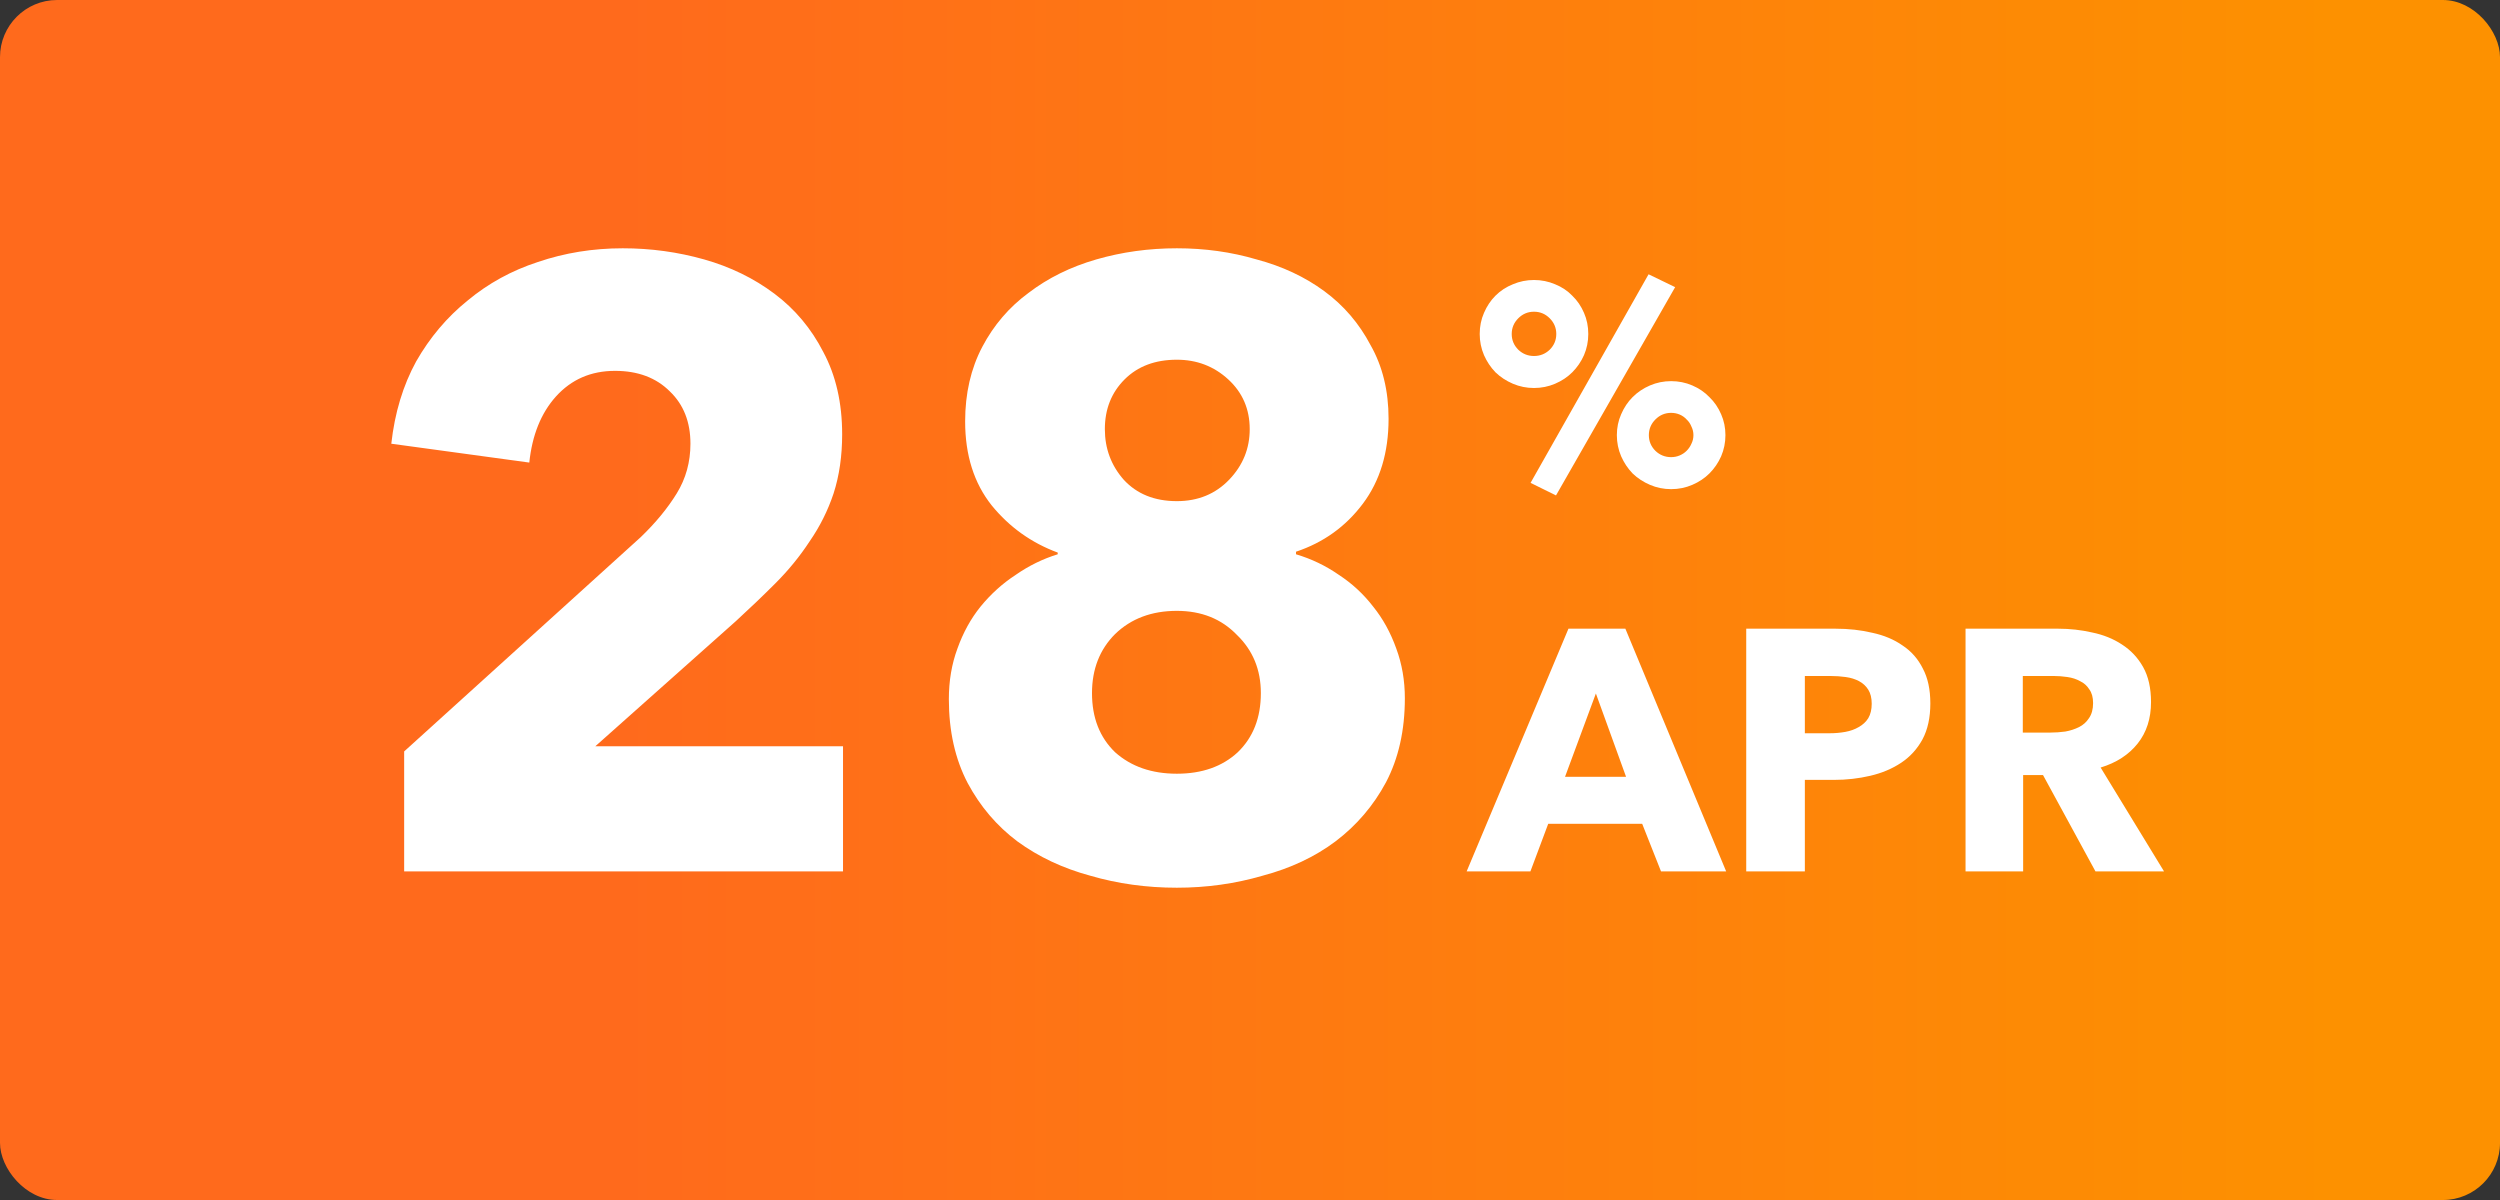
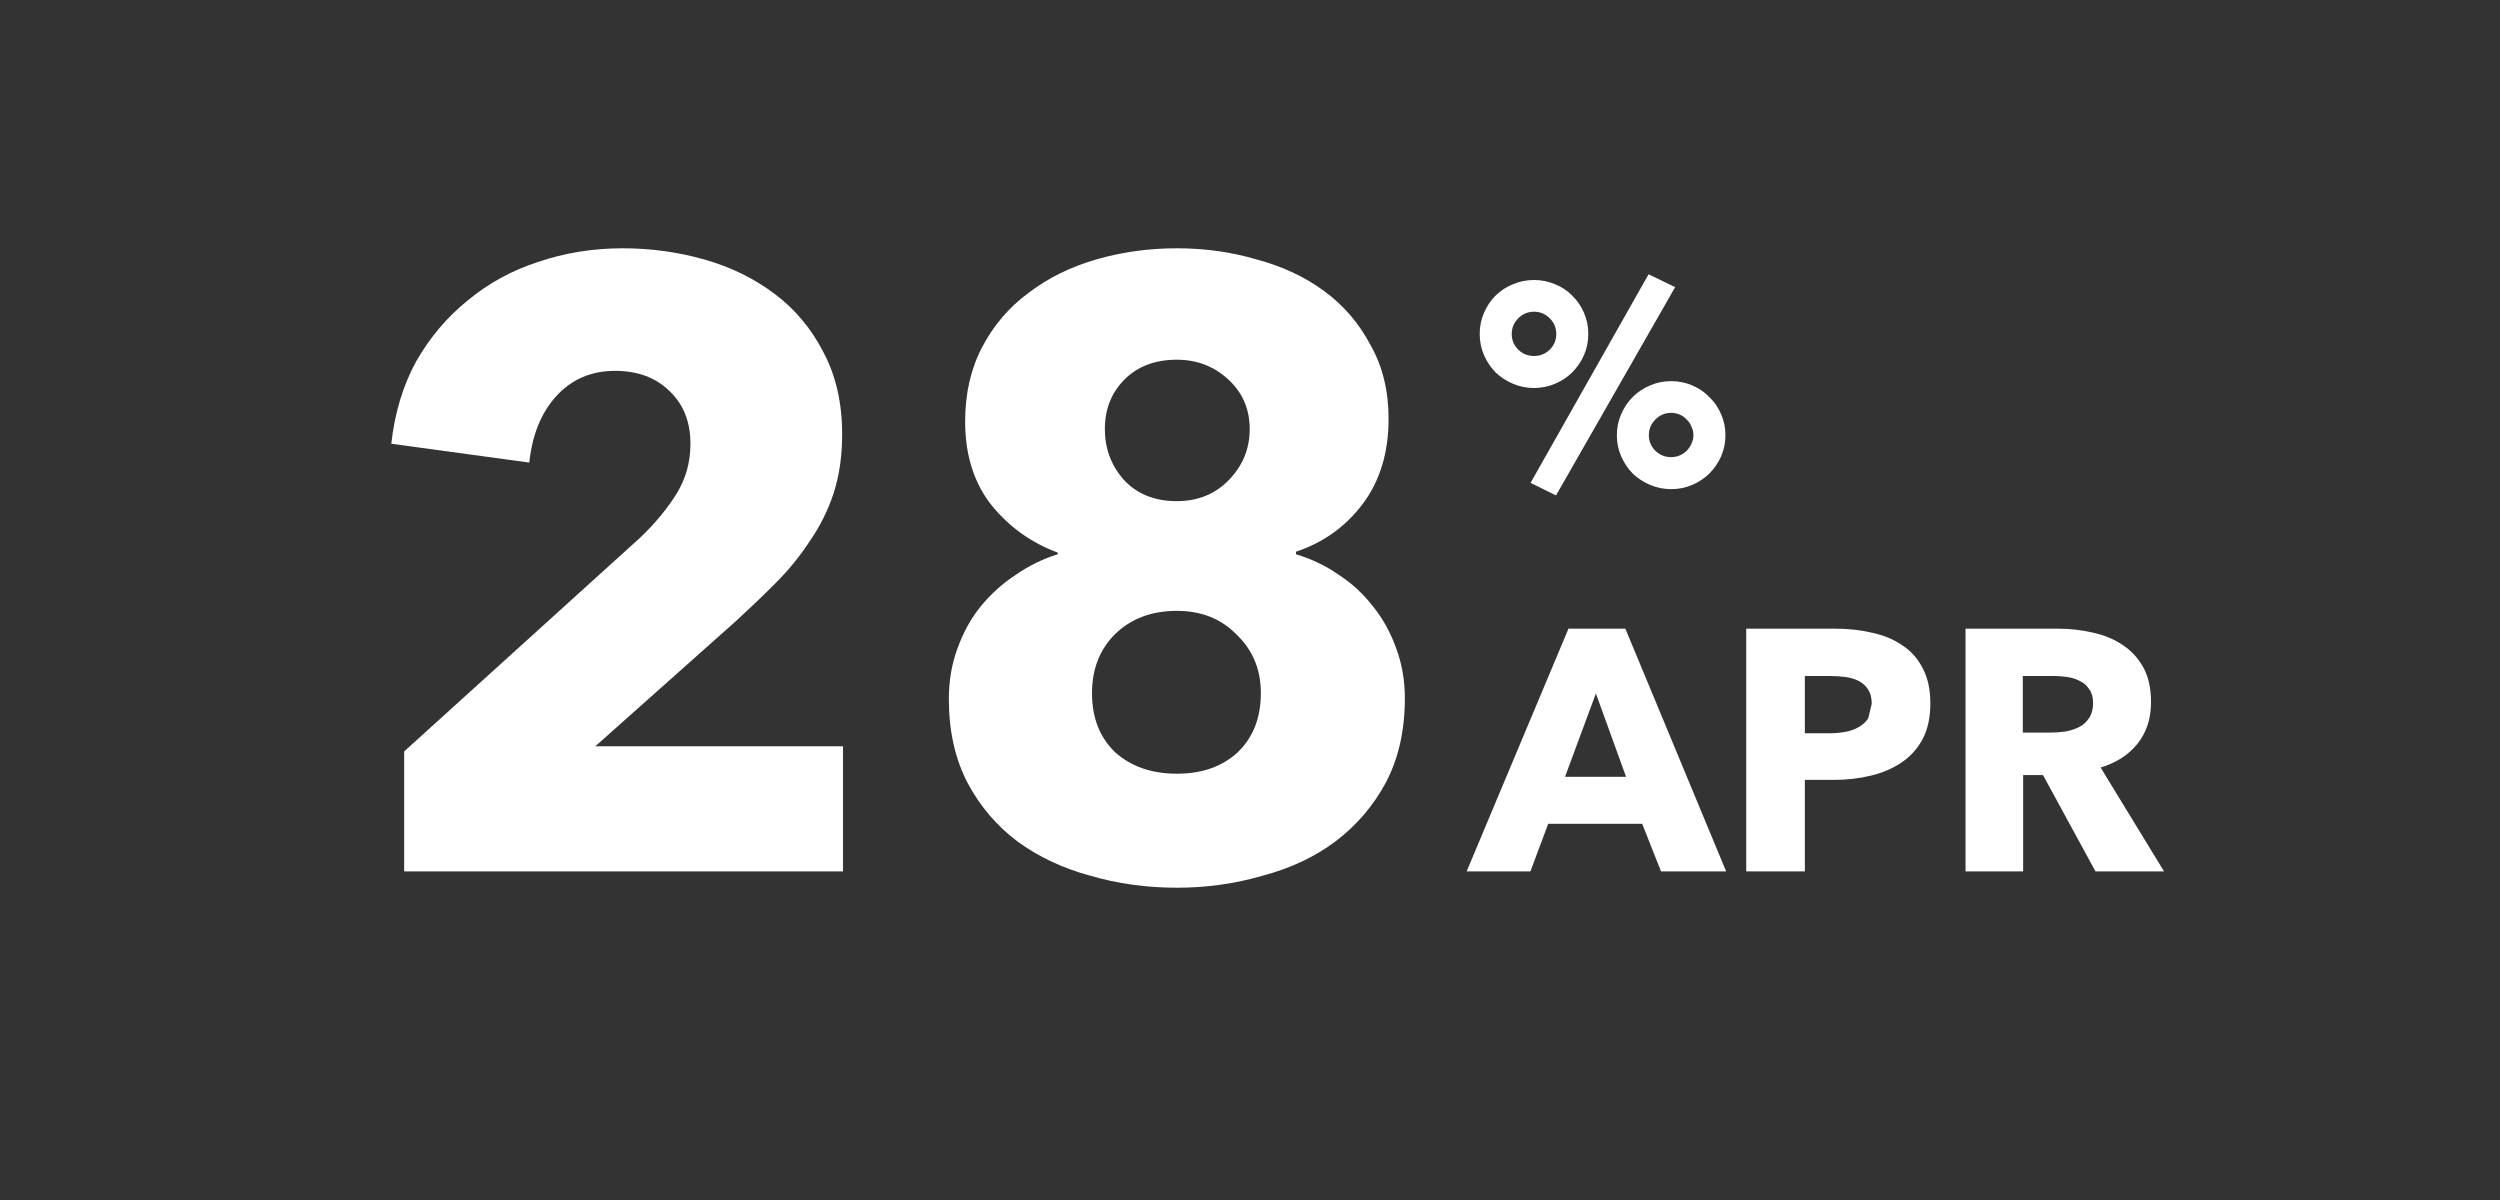
<svg xmlns="http://www.w3.org/2000/svg" width="175" height="84" viewBox="0 0 175 84" fill="none">
  <rect x="0" y="0" width="175" height="84" fill="#333333" stroke="none" />
-   <rect width="175" height="84" rx="4" fill="url(#paint0_linear_18252_344553)" />
  <path d="M28.291 61V52.6L44.851 37.6C45.891 36.6 46.731 35.58 47.371 34.54C48.011 33.5 48.331 32.34 48.331 31.06C48.331 29.54 47.851 28.32 46.891 27.4C45.931 26.44 44.651 25.96 43.051 25.96C41.371 25.96 39.991 26.56 38.911 27.76C37.871 28.92 37.251 30.46 37.051 32.38L27.391 31.06C27.631 28.9 28.211 26.98 29.131 25.3C30.091 23.62 31.291 22.2 32.731 21.04C34.171 19.84 35.811 18.94 37.651 18.34C39.531 17.7 41.511 17.38 43.591 17.38C45.551 17.38 47.451 17.64 49.291 18.16C51.131 18.68 52.771 19.48 54.211 20.56C55.651 21.64 56.791 23 57.631 24.64C58.511 26.28 58.951 28.2 58.951 30.4C58.951 31.92 58.751 33.3 58.351 34.54C57.951 35.74 57.391 36.86 56.671 37.9C55.991 38.94 55.191 39.92 54.271 40.84C53.391 41.72 52.471 42.6 51.511 43.48L41.671 52.24H59.011V61H28.291ZM98.34 48.88C98.34 51.12 97.9 53.08 97.02 54.76C96.14 56.4 94.96 57.78 93.48 58.9C92.04 59.98 90.34 60.78 88.38 61.3C86.46 61.86 84.46 62.14 82.38 62.14C80.26 62.14 78.24 61.86 76.32 61.3C74.4 60.78 72.7 59.98 71.22 58.9C69.78 57.82 68.62 56.46 67.74 54.82C66.86 53.14 66.42 51.18 66.42 48.94C66.42 47.66 66.62 46.48 67.02 45.4C67.42 44.28 67.96 43.3 68.64 42.46C69.36 41.58 70.18 40.84 71.1 40.24C72.02 39.6 73 39.12 74.04 38.8V38.68C72.2 38 70.66 36.9 69.42 35.38C68.18 33.82 67.56 31.86 67.56 29.5C67.56 27.54 67.96 25.8 68.76 24.28C69.56 22.76 70.64 21.5 72 20.5C73.36 19.46 74.94 18.68 76.74 18.16C78.54 17.64 80.42 17.38 82.38 17.38C84.34 17.38 86.2 17.64 87.96 18.16C89.76 18.64 91.34 19.38 92.7 20.38C94.06 21.38 95.14 22.64 95.94 24.16C96.78 25.64 97.2 27.36 97.2 29.32C97.2 31.68 96.6 33.66 95.4 35.26C94.2 36.86 92.64 37.98 90.72 38.62V38.8C91.8 39.12 92.8 39.6 93.72 40.24C94.64 40.84 95.44 41.58 96.12 42.46C96.8 43.3 97.34 44.28 97.74 45.4C98.14 46.48 98.34 47.64 98.34 48.88ZM87.48 30.04C87.48 28.64 86.98 27.48 85.98 26.56C84.98 25.64 83.78 25.18 82.38 25.18C80.86 25.18 79.64 25.64 78.72 26.56C77.8 27.48 77.34 28.64 77.34 30.04C77.34 31.4 77.78 32.58 78.66 33.58C79.58 34.58 80.82 35.08 82.38 35.08C83.86 35.08 85.08 34.58 86.04 33.58C87 32.58 87.48 31.4 87.48 30.04ZM88.26 48.52C88.26 46.88 87.7 45.52 86.58 44.44C85.5 43.32 84.1 42.76 82.38 42.76C80.62 42.76 79.18 43.3 78.06 44.38C76.98 45.46 76.44 46.84 76.44 48.52C76.44 50.24 76.98 51.62 78.06 52.66C79.18 53.66 80.62 54.16 82.38 54.16C84.14 54.16 85.56 53.66 86.64 52.66C87.72 51.62 88.26 50.24 88.26 48.52Z" fill="white" />
  <path d="M120.78 30.46C120.78 30.98 120.68 31.473 120.48 31.94C120.28 32.393 120.007 32.793 119.66 33.14C119.327 33.473 118.927 33.74 118.46 33.94C117.993 34.14 117.5 34.24 116.98 34.24C116.46 34.24 115.967 34.14 115.5 33.94C115.033 33.74 114.627 33.473 114.28 33.14C113.947 32.793 113.68 32.393 113.48 31.94C113.28 31.473 113.18 30.98 113.18 30.46C113.18 29.94 113.28 29.453 113.48 29C113.68 28.533 113.947 28.133 114.28 27.8C114.627 27.453 115.033 27.18 115.5 26.98C115.967 26.78 116.46 26.68 116.98 26.68C117.5 26.68 117.993 26.78 118.46 26.98C118.927 27.18 119.327 27.453 119.66 27.8C120.007 28.133 120.28 28.533 120.48 29C120.68 29.453 120.78 29.94 120.78 30.46ZM118.54 30.46C118.54 30.247 118.493 30.047 118.4 29.86C118.32 29.66 118.207 29.493 118.06 29.36C117.927 29.213 117.767 29.1 117.58 29.02C117.393 28.94 117.193 28.9 116.98 28.9C116.553 28.9 116.187 29.053 115.88 29.36C115.573 29.667 115.42 30.033 115.42 30.46C115.42 30.887 115.573 31.253 115.88 31.56C116.187 31.853 116.553 32 116.98 32C117.193 32 117.393 31.96 117.58 31.88C117.767 31.8 117.927 31.693 118.06 31.56C118.207 31.413 118.32 31.247 118.4 31.06C118.493 30.873 118.54 30.673 118.54 30.46ZM111.18 23.38C111.18 23.9 111.08 24.393 110.88 24.86C110.68 25.313 110.407 25.713 110.06 26.06C109.727 26.393 109.327 26.66 108.86 26.86C108.393 27.06 107.9 27.16 107.38 27.16C106.86 27.16 106.367 27.06 105.9 26.86C105.433 26.66 105.027 26.393 104.68 26.06C104.347 25.713 104.08 25.313 103.88 24.86C103.68 24.393 103.58 23.9 103.58 23.38C103.58 22.847 103.68 22.353 103.88 21.9C104.08 21.433 104.347 21.033 104.68 20.7C105.027 20.353 105.433 20.087 105.9 19.9C106.367 19.7 106.86 19.6 107.38 19.6C107.9 19.6 108.393 19.7 108.86 19.9C109.327 20.087 109.727 20.353 110.06 20.7C110.407 21.033 110.68 21.433 110.88 21.9C111.08 22.353 111.18 22.847 111.18 23.38ZM108.94 23.38C108.94 22.953 108.787 22.587 108.48 22.28C108.173 21.973 107.807 21.82 107.38 21.82C106.953 21.82 106.587 21.973 106.28 22.28C105.973 22.587 105.82 22.953 105.82 23.38C105.82 23.807 105.973 24.173 106.28 24.48C106.587 24.773 106.953 24.92 107.38 24.92C107.807 24.92 108.173 24.773 108.48 24.48C108.787 24.173 108.94 23.807 108.94 23.38ZM108.92 34.68L107.14 33.8L115.4 19.2L117.26 20.1L108.92 34.68Z" fill="white" />
-   <path d="M116.272 61L114.952 57.664H108.376L107.128 61H102.664L109.792 44.008H113.776L120.832 61H116.272ZM111.712 48.544L109.552 54.376H113.824L111.712 48.544ZM135.124 49.24C135.124 50.232 134.94 51.072 134.572 51.76C134.204 52.432 133.708 52.976 133.084 53.392C132.46 53.808 131.74 54.112 130.924 54.304C130.108 54.496 129.26 54.592 128.38 54.592H126.34V61H122.236V44.008H128.476C129.404 44.008 130.268 44.104 131.068 44.296C131.884 44.472 132.588 44.768 133.18 45.184C133.788 45.584 134.26 46.12 134.596 46.792C134.948 47.448 135.124 48.264 135.124 49.24ZM131.02 49.264C131.02 48.864 130.94 48.536 130.78 48.28C130.62 48.024 130.404 47.824 130.132 47.68C129.86 47.536 129.548 47.44 129.196 47.392C128.86 47.344 128.508 47.32 128.14 47.32H126.34V51.328H128.068C128.452 51.328 128.82 51.296 129.172 51.232C129.524 51.168 129.836 51.056 130.108 50.896C130.396 50.736 130.62 50.528 130.78 50.272C130.94 50 131.02 49.664 131.02 49.264ZM146.684 61L143.012 54.256H141.62V61H137.588V44.008H144.068C144.884 44.008 145.676 44.096 146.444 44.272C147.228 44.432 147.924 44.712 148.532 45.112C149.156 45.512 149.652 46.04 150.02 46.696C150.388 47.352 150.572 48.168 150.572 49.144C150.572 50.296 150.26 51.264 149.636 52.048C149.012 52.832 148.148 53.392 147.044 53.728L151.484 61H146.684ZM146.516 49.216C146.516 48.816 146.428 48.496 146.252 48.256C146.092 48 145.876 47.808 145.604 47.68C145.348 47.536 145.052 47.44 144.716 47.392C144.396 47.344 144.084 47.32 143.78 47.32H141.596V51.28H143.54C143.876 51.28 144.22 51.256 144.572 51.208C144.924 51.144 145.244 51.04 145.532 50.896C145.82 50.752 146.052 50.544 146.228 50.272C146.42 50 146.516 49.648 146.516 49.216Z" fill="white" />
+   <path d="M116.272 61L114.952 57.664H108.376L107.128 61H102.664L109.792 44.008H113.776L120.832 61H116.272ZM111.712 48.544L109.552 54.376H113.824L111.712 48.544ZM135.124 49.24C135.124 50.232 134.94 51.072 134.572 51.76C134.204 52.432 133.708 52.976 133.084 53.392C132.46 53.808 131.74 54.112 130.924 54.304C130.108 54.496 129.26 54.592 128.38 54.592H126.34V61H122.236V44.008H128.476C129.404 44.008 130.268 44.104 131.068 44.296C131.884 44.472 132.588 44.768 133.18 45.184C133.788 45.584 134.26 46.12 134.596 46.792C134.948 47.448 135.124 48.264 135.124 49.24ZM131.02 49.264C131.02 48.864 130.94 48.536 130.78 48.28C130.62 48.024 130.404 47.824 130.132 47.68C129.86 47.536 129.548 47.44 129.196 47.392C128.86 47.344 128.508 47.32 128.14 47.32H126.34V51.328H128.068C128.452 51.328 128.82 51.296 129.172 51.232C129.524 51.168 129.836 51.056 130.108 50.896C130.396 50.736 130.62 50.528 130.78 50.272ZM146.684 61L143.012 54.256H141.62V61H137.588V44.008H144.068C144.884 44.008 145.676 44.096 146.444 44.272C147.228 44.432 147.924 44.712 148.532 45.112C149.156 45.512 149.652 46.04 150.02 46.696C150.388 47.352 150.572 48.168 150.572 49.144C150.572 50.296 150.26 51.264 149.636 52.048C149.012 52.832 148.148 53.392 147.044 53.728L151.484 61H146.684ZM146.516 49.216C146.516 48.816 146.428 48.496 146.252 48.256C146.092 48 145.876 47.808 145.604 47.68C145.348 47.536 145.052 47.44 144.716 47.392C144.396 47.344 144.084 47.32 143.78 47.32H141.596V51.28H143.54C143.876 51.28 144.22 51.256 144.572 51.208C144.924 51.144 145.244 51.04 145.532 50.896C145.82 50.752 146.052 50.544 146.228 50.272C146.42 50 146.516 49.648 146.516 49.216Z" fill="white" />
  <defs>
    <linearGradient id="paint0_linear_18252_344553" x1="8.75" y1="84" x2="163.558" y2="84" gradientUnits="userSpaceOnUse">
      <stop offset="0.222" stop-color="#FF6A1C" />
      <stop offset="1" stop-color="#FD9100" />
    </linearGradient>
  </defs>
</svg>